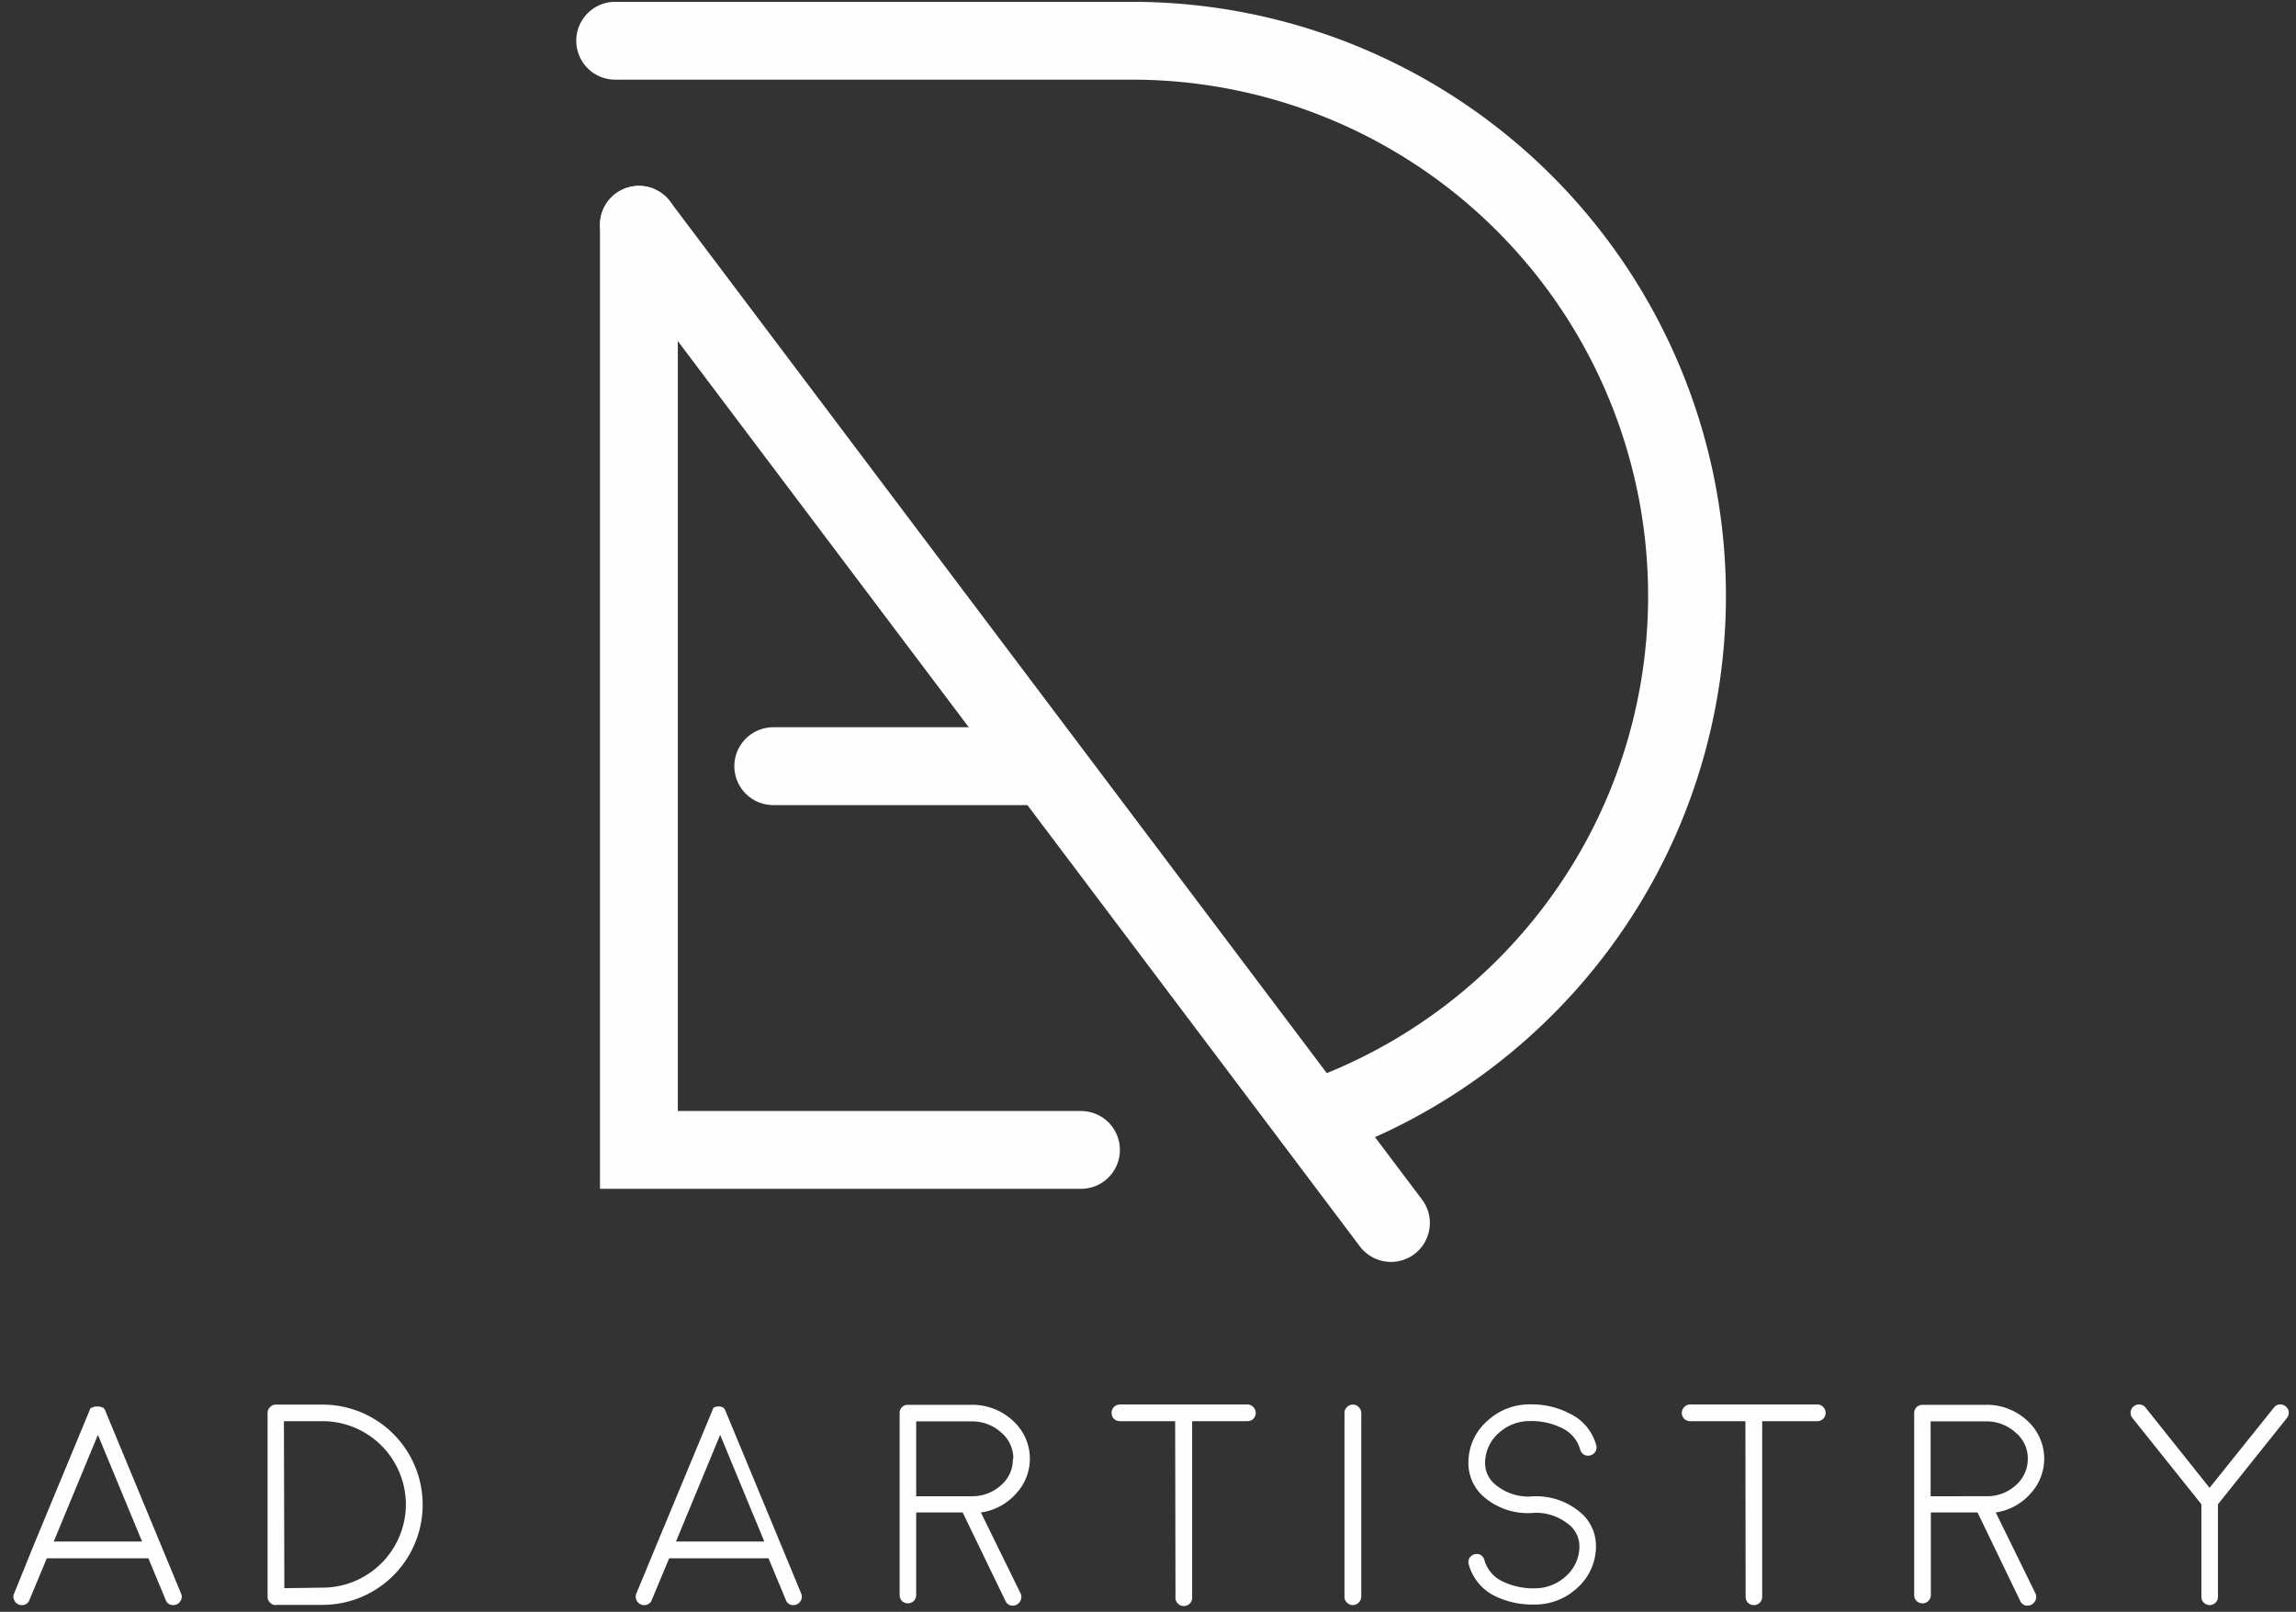
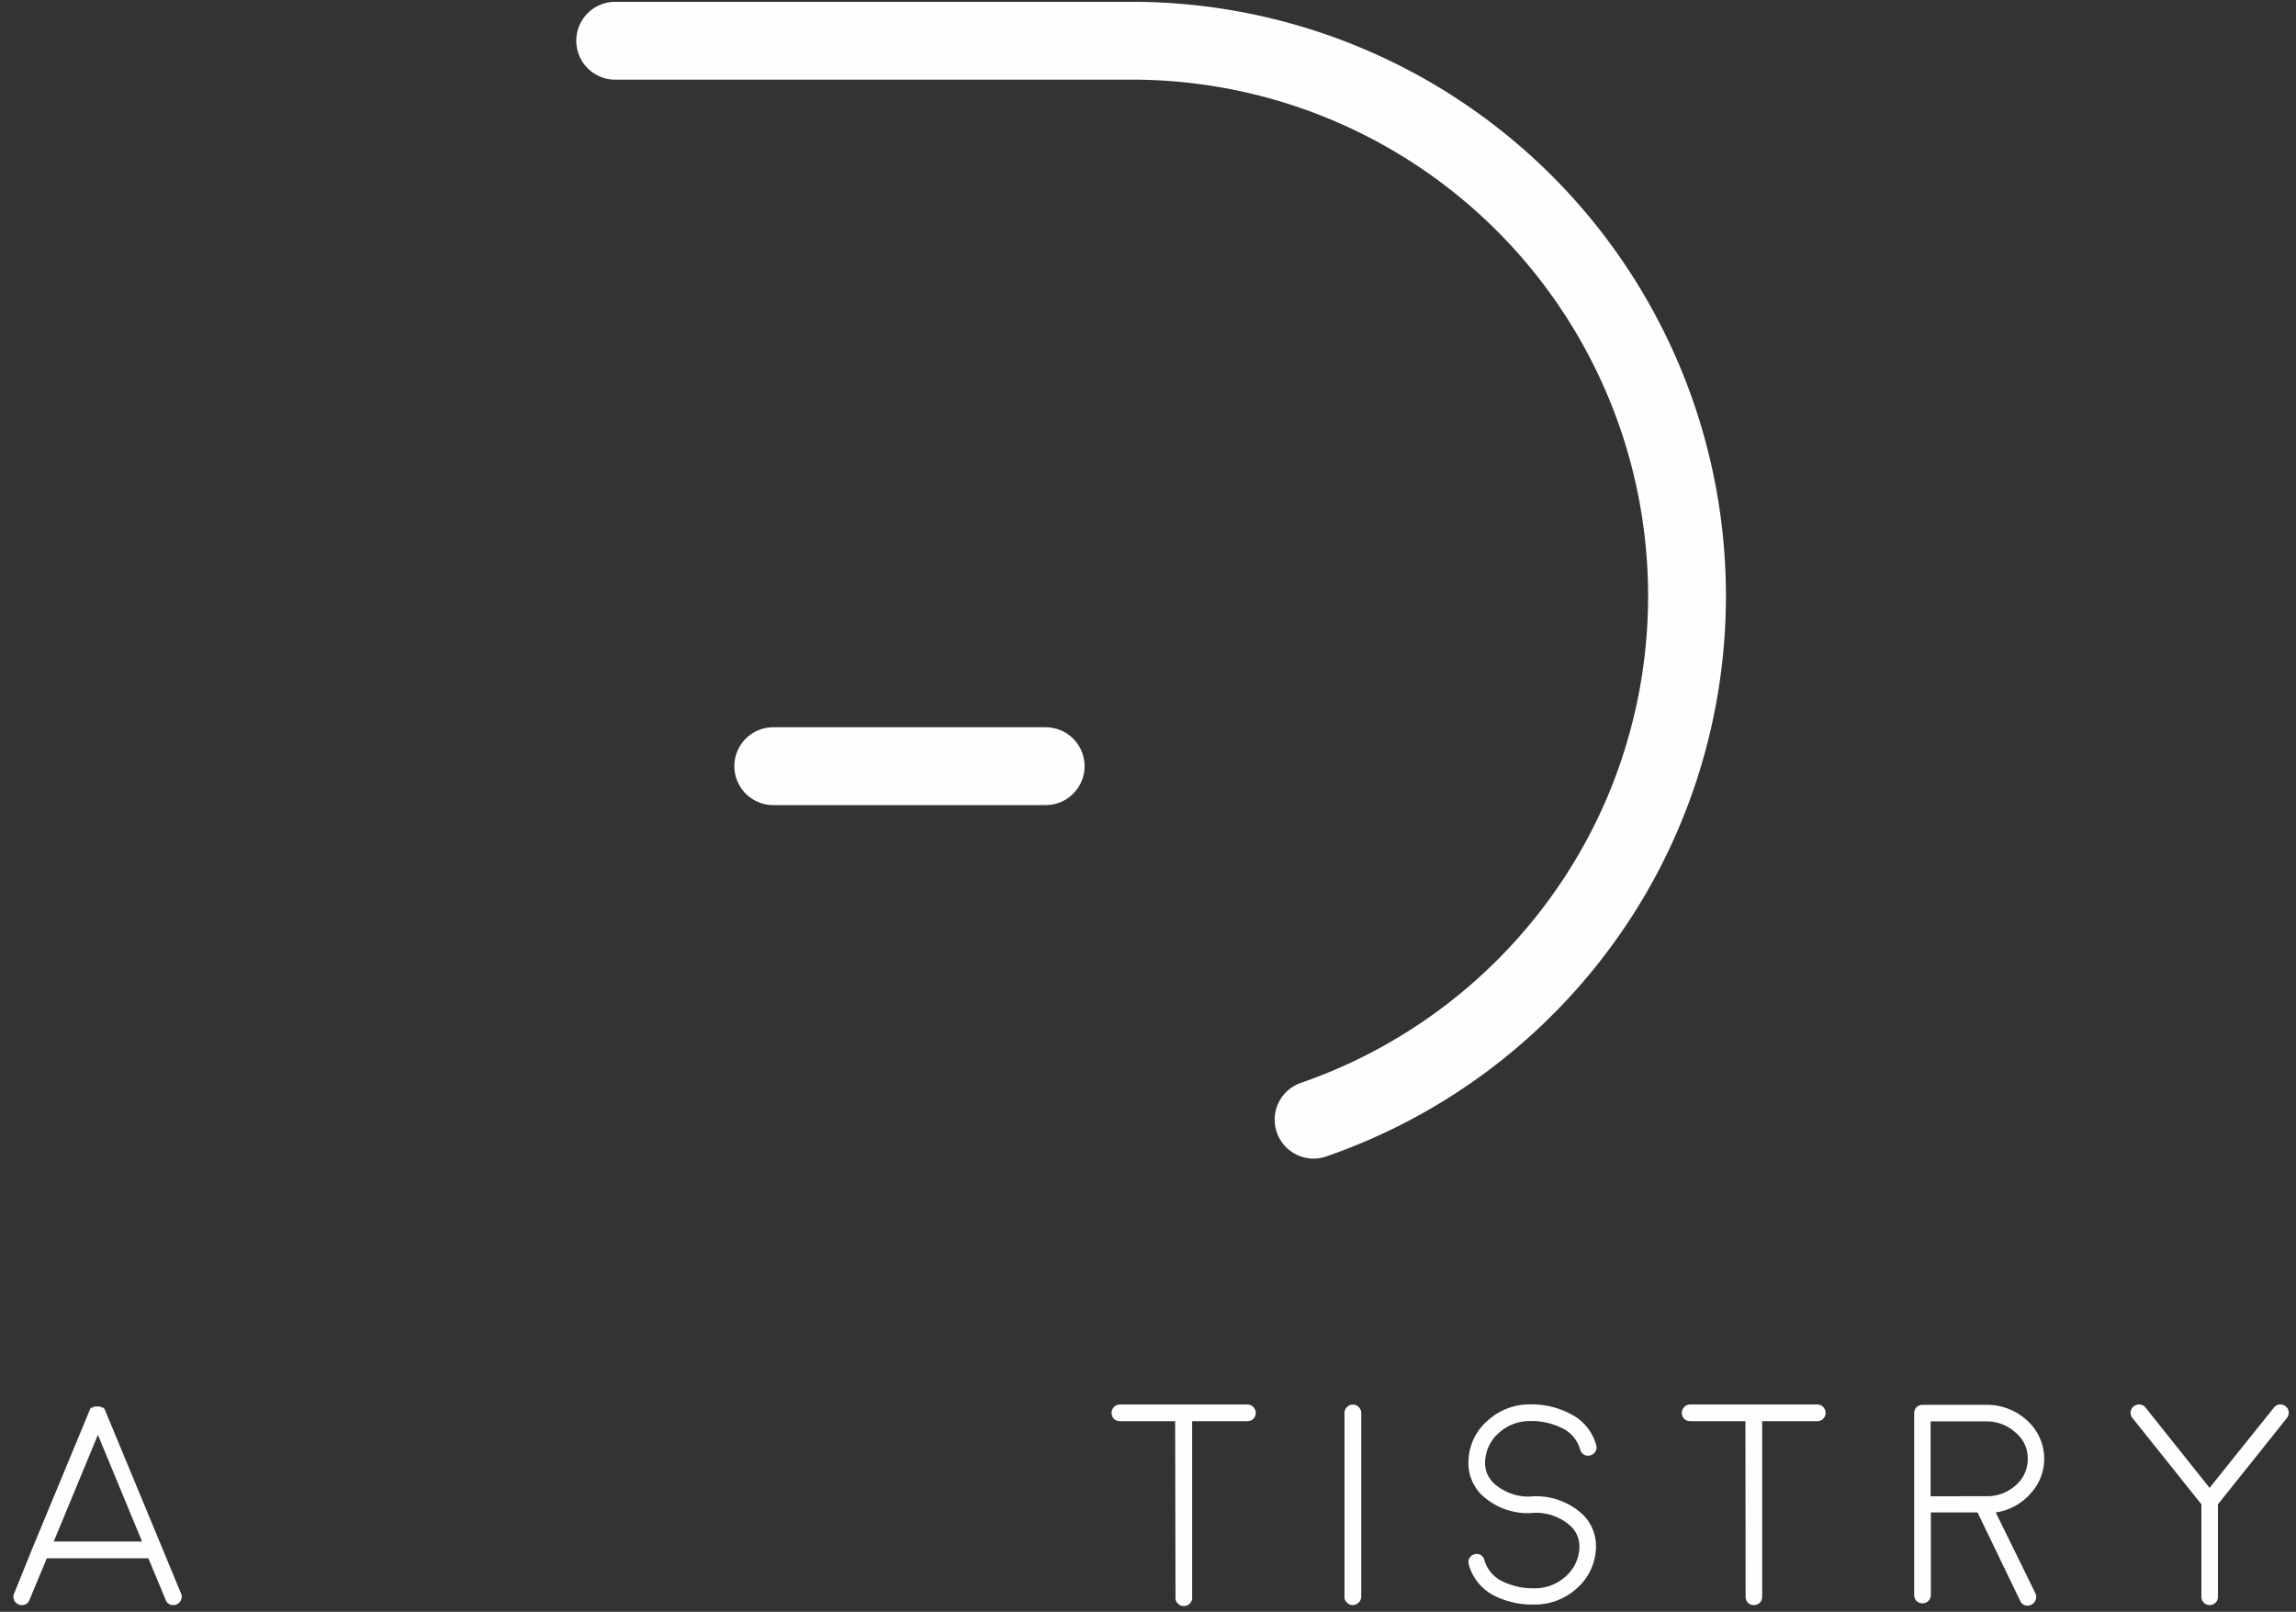
<svg xmlns="http://www.w3.org/2000/svg" id="Layer_1" data-name="Layer 1" viewBox="0 0 208 146">
  <rect x="0" y="0" width="208" height="146" fill="#333333" stroke="none" />
  <defs>
    <style>.cls-1{fill:#fefefe;}.cls-2{fill:none;stroke:#fefefe;stroke-linecap:round;stroke-miterlimit:10;stroke-width:7.05px;}</style>
  </defs>
  <title>adartistry-logo</title>
  <path class="cls-1" d="M1.68,145.33a.7.7,0,0,1-.4-.41.66.66,0,0,1,0-.58L3,140.09H3l5.13-12.37a.42.42,0,0,1,.06-.14l0,0,.05-.07.06,0,.06,0a.66.66,0,0,1,.26-.11H9a.69.69,0,0,1,.28.11l.05,0s.06,0,.07,0l0,.07s.05.06.05,0l.06.14,5.13,12.37h0l1.76,4.25a.66.66,0,0,1,0,.58.73.73,0,0,1-.4.41.77.77,0,0,1-.3.06.69.69,0,0,1-.69-.47l-1.57-3.77H4.24l-1.57,3.77a.7.7,0,0,1-.7.47H1.82Zm11.19-5.7-4-9.66-4,9.66Z" />
-   <path class="cls-1" d="M25,145.39a.69.69,0,0,1-.53-.22.7.7,0,0,1-.23-.54V128a.7.7,0,0,1,.23-.54.67.67,0,0,1,.53-.23h4.22a9.07,9.07,0,0,1,0,18.14l-4.21,0Zm.76-1.53,3.44-.05a7.56,7.56,0,0,0,7.57-7.54,7.56,7.56,0,0,0-7.55-7.54H25.72Z" />
-   <path class="cls-1" d="M58.06,145.33a.75.75,0,0,1-.41-.41.73.73,0,0,1,0-.58l1.76-4.25h0l5.14-12.37a.42.42,0,0,1,.06-.14l0,0a.25.25,0,0,1,0-.07l.06,0s.06,0,0,0a.77.77,0,0,1,.27-.11h.29a.69.69,0,0,1,.28.11l0,0a.14.14,0,0,0,.06,0,.25.25,0,0,1,0,.07s.06.06.06,0l.06.14,5.13,12.37h0l1.76,4.25a.73.73,0,0,1,0,.58.77.77,0,0,1-.7.47.68.68,0,0,1-.69-.47l-1.57-3.77H60.62l-1.57,3.77a.7.7,0,0,1-.7.47H58.2Zm11.18-5.7-4-9.66-4,9.66Z" />
-   <path class="cls-1" d="M88,127.25a5.37,5.37,0,0,1,3.75,1.43,4.62,4.62,0,0,1,.28,6.63A5.18,5.18,0,0,1,88.86,137l3.61,7.36a.71.71,0,0,1,0,.57.76.76,0,0,1-.71.51.69.69,0,0,1-.67-.42L87.21,137H83v7.48a.75.75,0,0,1-.22.54.79.79,0,0,1-1.07,0,.78.78,0,0,1-.21-.54V128a.72.72,0,0,1,.74-.75Zm3.8,4.89a3.07,3.07,0,0,0-1.11-2.39,3.89,3.89,0,0,0-2.69-1H83v6.78h5.07a3.84,3.84,0,0,0,2.62-1A3.08,3.08,0,0,0,91.76,132.14Z" />
  <path class="cls-1" d="M106.46,128.73h-5a.81.81,0,0,1-.55-.21.79.79,0,0,1,0-1.07.78.78,0,0,1,.55-.23H113a.74.74,0,0,1,.54.23.76.76,0,0,1,0,1.07.76.76,0,0,1-.54.21h-5v15.9a.76.76,0,1,1-1.51,0Z" />
  <path class="cls-1" d="M123.32,144.63a.79.79,0,0,1-.76.76.74.74,0,0,1-.54-.23.69.69,0,0,1-.22-.53V128a.72.72,0,0,1,.22-.54.74.74,0,0,1,.54-.23.7.7,0,0,1,.53.23.73.73,0,0,1,.23.54Z" />
  <path class="cls-1" d="M138.78,137.05a6.08,6.08,0,0,1-4.59-1.68,4.07,4.07,0,0,1-1.16-3.05,5,5,0,0,1,1.73-3.63,5.6,5.6,0,0,1,3.89-1.48,7.41,7.41,0,0,1,3.57.84,4.46,4.46,0,0,1,2.39,2.87.74.74,0,0,1-.55.91.73.73,0,0,1-.91-.53,3.06,3.06,0,0,0-1.77-2,6.15,6.15,0,0,0-2.73-.58,4.15,4.15,0,0,0-2.85,1.06,3.63,3.63,0,0,0-1.26,2.61,2.53,2.53,0,0,0,.76,1.94,4.69,4.69,0,0,0,3.5,1.22.77.77,0,0,1,.54.22.81.81,0,0,1,.21.55.74.74,0,0,1-.23.52.76.76,0,0,1-.53.21Zm-3.35,7.52a4.51,4.51,0,0,1-2.38-2.89.76.76,0,0,1,.08-.57.79.79,0,0,1,1-.27.76.76,0,0,1,.34.46,3.07,3.07,0,0,0,1.77,2,6.26,6.26,0,0,0,2.73.57,4.15,4.15,0,0,0,2.85-1.06,3.62,3.62,0,0,0,1.26-2.6,2.55,2.55,0,0,0-.76-1.95,4.7,4.7,0,0,0-3.51-1.22.71.71,0,0,1-.53-.22.78.78,0,0,1-.21-.54.77.77,0,0,1,.24-.53.72.72,0,0,1,.53-.21,6.18,6.18,0,0,1,4.59,1.69,4,4,0,0,1,1.15,3,5.05,5.05,0,0,1-1.72,3.63,5.62,5.62,0,0,1-3.89,1.48A7.71,7.71,0,0,1,135.43,144.57Z" />
  <path class="cls-1" d="M158.12,128.73h-5a.76.76,0,0,1-.54-.21.76.76,0,0,1,0-1.07.74.74,0,0,1,.54-.23h11.52a.7.7,0,0,1,.53.23.75.75,0,0,1-.53,1.28h-5v15.9a.76.76,0,0,1-.21.54.75.75,0,0,1-.55.22.73.73,0,0,1-.53-.22.76.76,0,0,1-.21-.54Z" />
  <path class="cls-1" d="M179.9,127.25a5.37,5.37,0,0,1,3.75,1.43,4.64,4.64,0,0,1,.28,6.63A5.21,5.21,0,0,1,180.8,137l3.61,7.36a.76.76,0,0,1,0,.57.79.79,0,0,1-.71.51.7.7,0,0,1-.68-.42L179.15,137h-4.23v7.48a.76.76,0,0,1-.23.54.72.72,0,0,1-.53.21.76.76,0,0,1-.53-.21.75.75,0,0,1-.22-.54V128a.73.73,0,0,1,.22-.54.76.76,0,0,1,.53-.21Zm3.8,4.89a3,3,0,0,0-1.12-2.39,3.87,3.87,0,0,0-2.68-1h-5v6.78H180a3.84,3.84,0,0,0,2.62-1A3.12,3.12,0,0,0,183.7,132.14Z" />
  <path class="cls-1" d="M207.05,127.38a.71.71,0,0,1,.29.5.79.79,0,0,1-.16.56l-6.25,7.82v8.37a.72.72,0,0,1-.21.53.76.76,0,0,1-.55.23.74.74,0,0,1-.53-.23.72.72,0,0,1-.21-.53v-8.37l-6.25-7.82a.75.75,0,0,1-.16-.56.77.77,0,0,1,.83-.66.72.72,0,0,1,.52.28l5.8,7.27L206,127.5a.69.69,0,0,1,.5-.28A.75.75,0,0,1,207.05,127.38Z" />
-   <polyline class="cls-2" points="126.01 110.78 117.25 99.15 57.88 20.36" />
  <path class="cls-2" d="M119,101.42A50.35,50.35,0,0,0,144.28,82a49.77,49.77,0,0,0,6.3-13.14,50.29,50.29,0,0,0-48-65.17H55.73" />
-   <polyline class="cls-2" points="57.88 20.36 57.88 104.16 97.93 104.16" />
  <line class="cls-2" x1="94.73" y1="69.4" x2="70.05" y2="69.4" />
</svg>